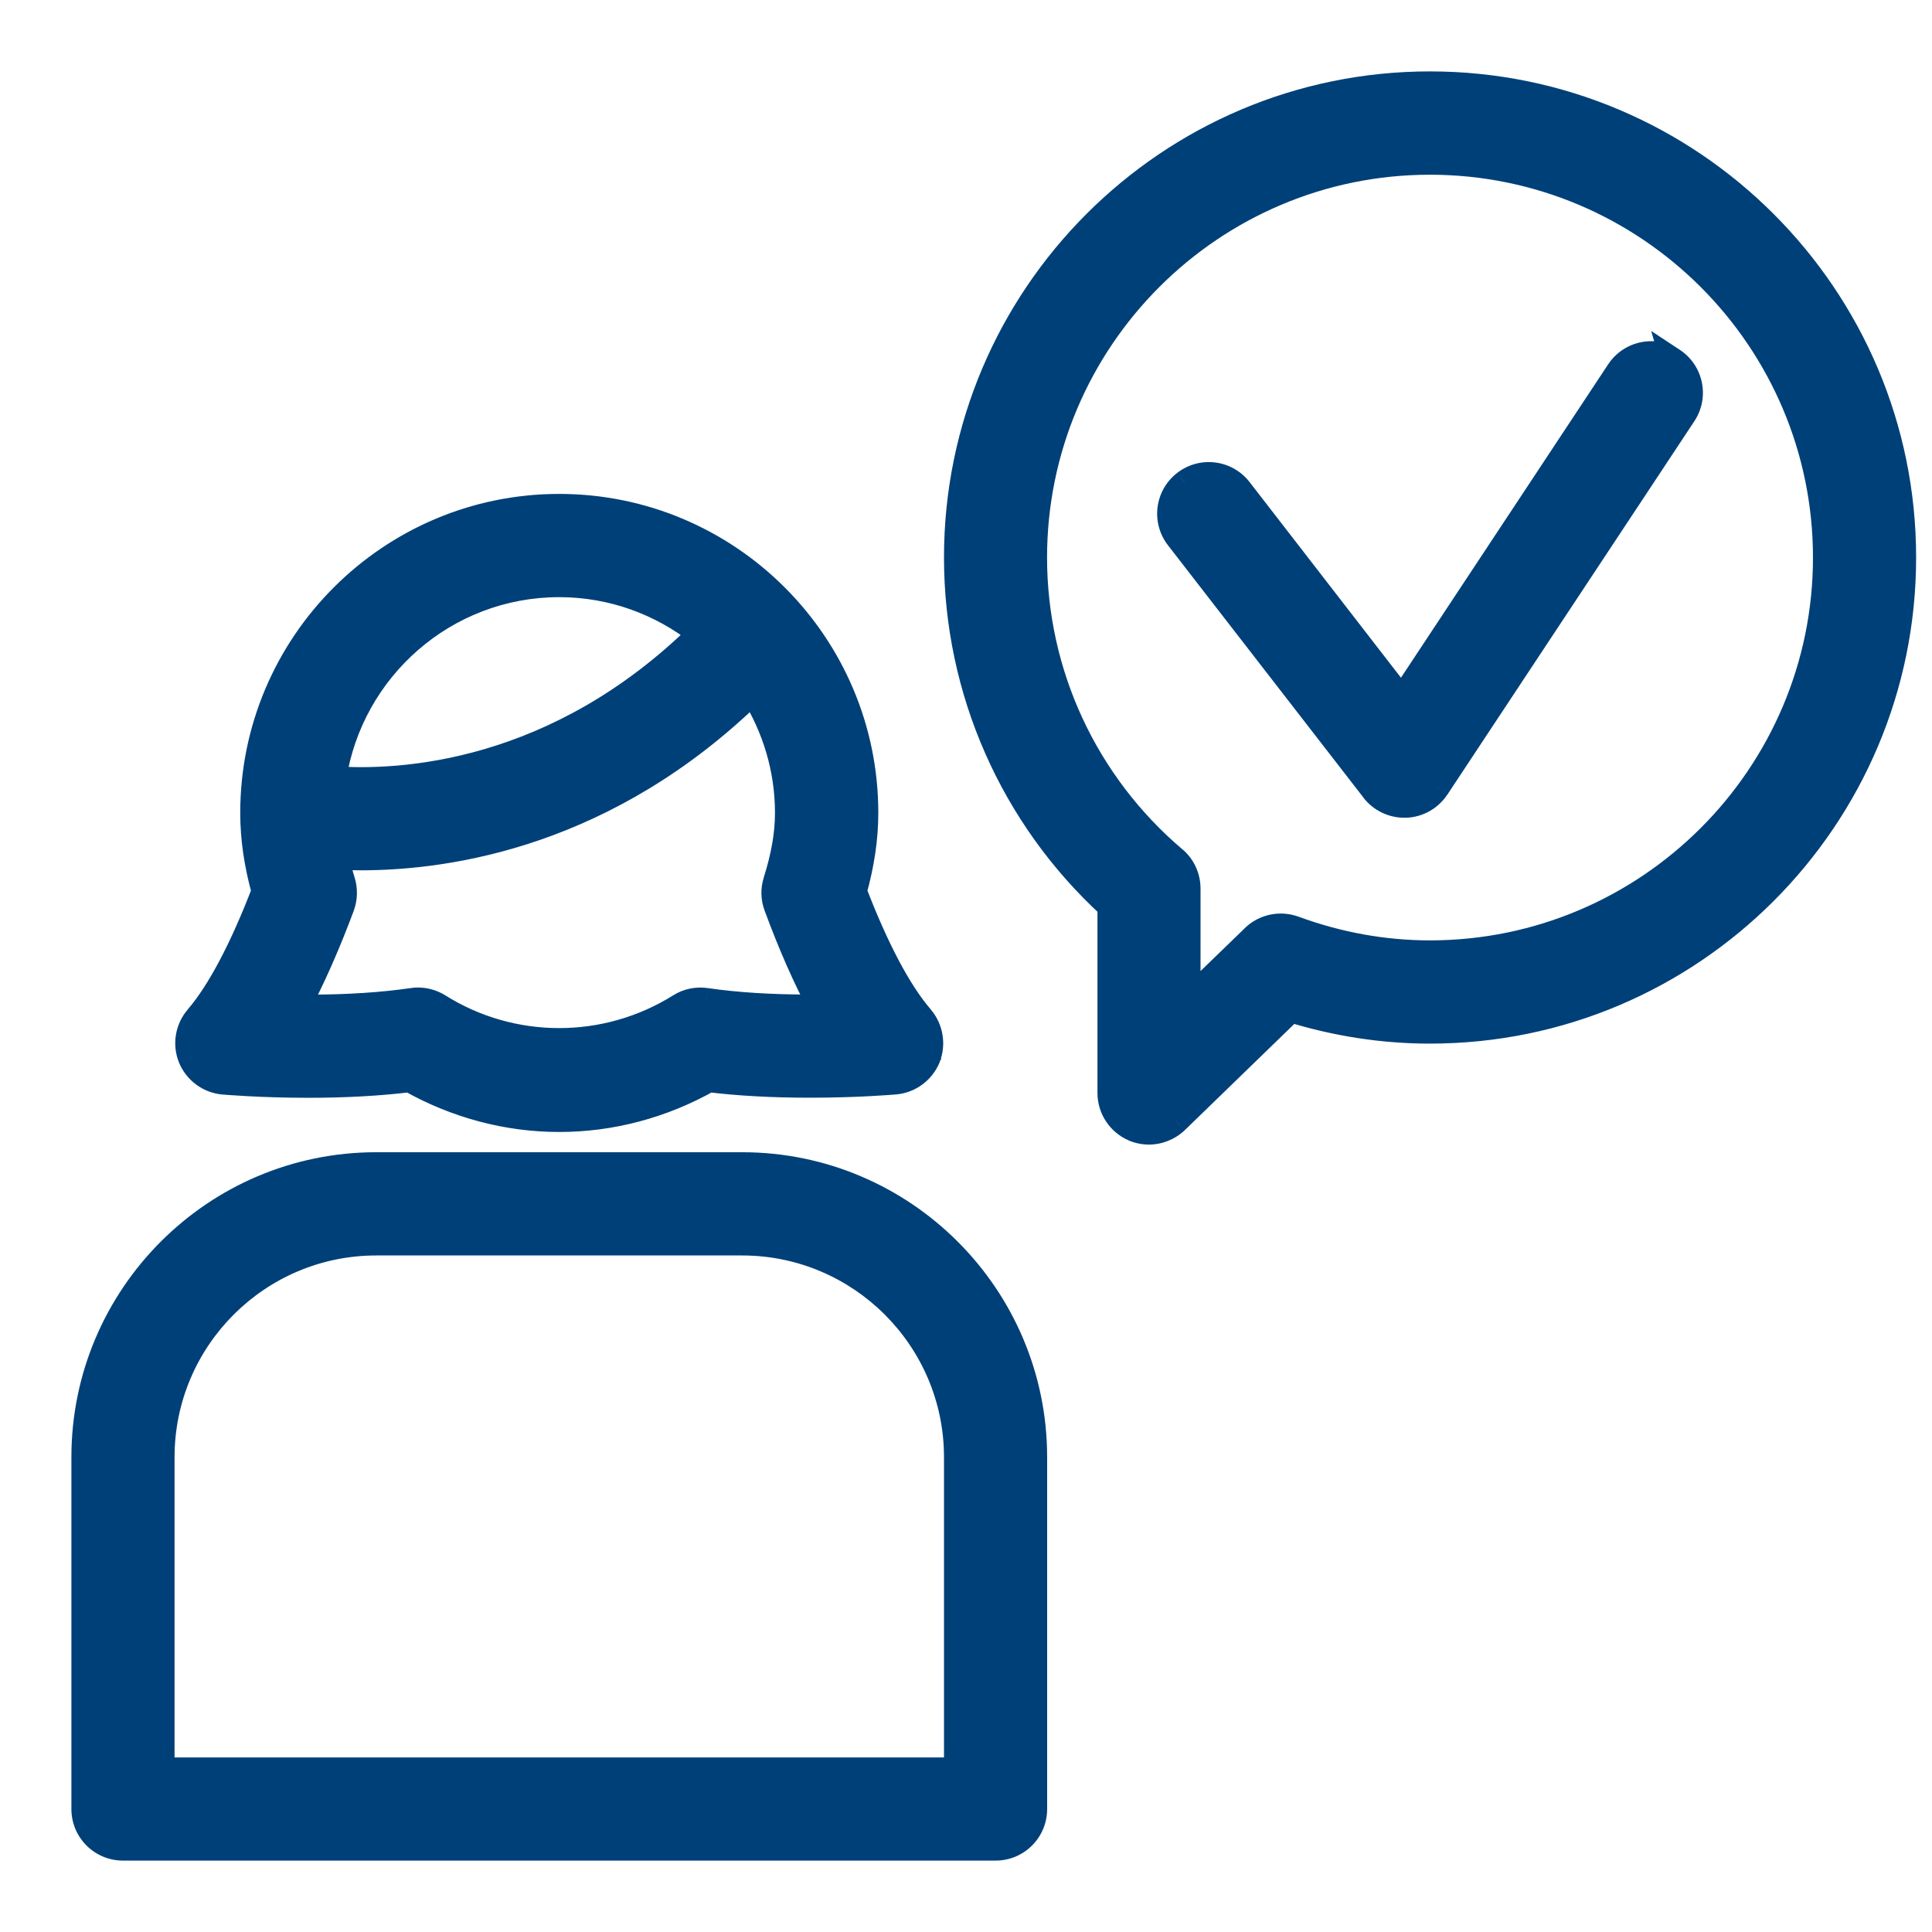
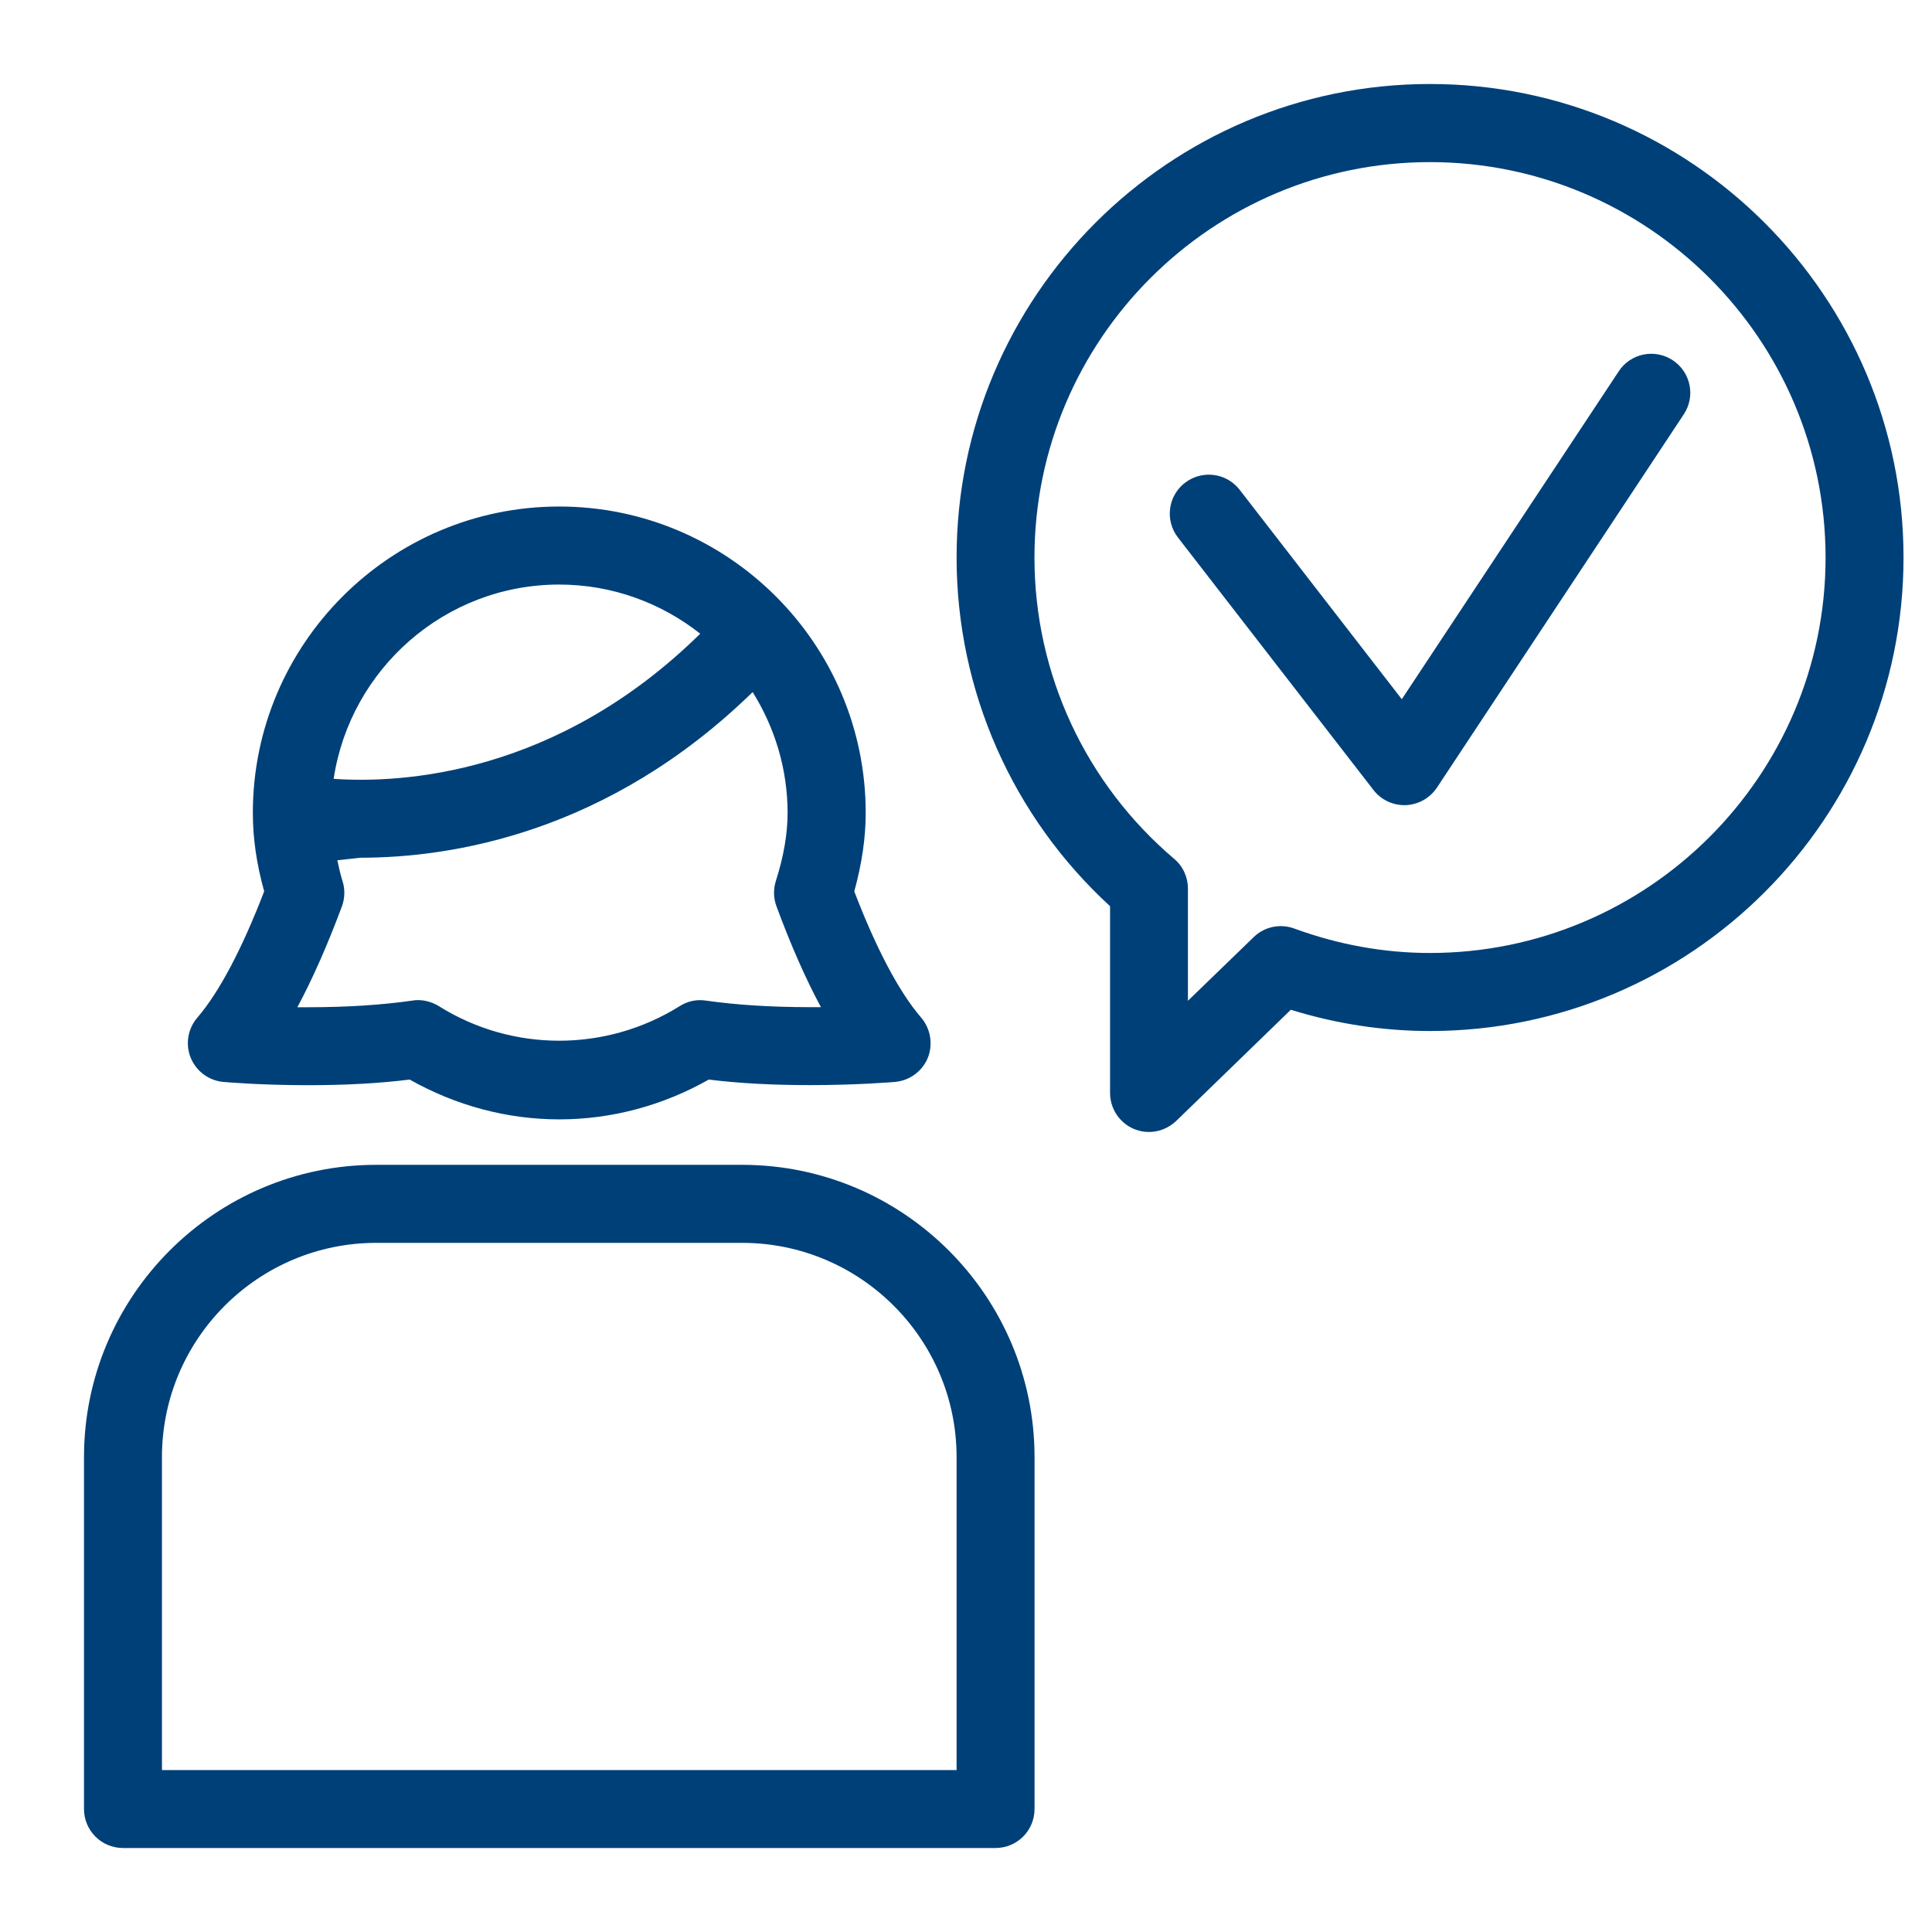
<svg xmlns="http://www.w3.org/2000/svg" width="23" height="23" viewBox="0 0 23 23" fill="none">
-   <path fill-rule="evenodd" clip-rule="evenodd" d="M17.023 1C13.916 1 11.388 3.529 11.388 6.637C11.388 8.22 12.051 9.72 13.215 10.788V13.011C13.215 13.198 13.327 13.366 13.497 13.439C13.556 13.464 13.616 13.476 13.678 13.476C13.796 13.476 13.912 13.43 14.002 13.345L15.367 12.021C15.909 12.189 16.466 12.274 17.023 12.274C20.133 12.274 22.661 9.745 22.661 6.637C22.661 3.529 20.133 1 17.023 1L17.023 1ZM17.023 11.345C16.479 11.345 15.935 11.247 15.408 11.054C15.238 10.992 15.051 11.033 14.924 11.157L14.142 11.914V10.579C14.142 10.443 14.084 10.313 13.979 10.225C12.921 9.327 12.315 8.02 12.315 6.638C12.315 4.042 14.428 1.93 17.023 1.93C19.619 1.93 21.733 4.042 21.733 6.638C21.733 9.233 19.619 11.345 17.023 11.345L17.023 11.345ZM10.17 10.612C10.431 11.293 10.704 11.811 10.966 12.114L10.966 12.114C11.079 12.247 11.109 12.431 11.046 12.592C10.98 12.753 10.83 12.864 10.656 12.88L10.654 12.88C10.62 12.883 10.202 12.918 9.646 12.918C9.203 12.918 8.798 12.897 8.438 12.852C7.888 13.163 7.278 13.326 6.658 13.326C6.04 13.326 5.428 13.163 4.877 12.852C4.518 12.897 4.111 12.919 3.668 12.919C3.099 12.919 2.676 12.882 2.66 12.88C2.486 12.865 2.336 12.753 2.27 12.592C2.205 12.431 2.236 12.247 2.349 12.115C2.61 11.812 2.883 11.293 3.145 10.611C3.054 10.285 3.01 9.978 3.01 9.677C3.01 7.666 4.647 6.03 6.657 6.03C8.669 6.03 10.306 7.666 10.306 9.677C10.306 9.977 10.26 10.284 10.17 10.612ZM8.336 7.544C7.873 7.179 7.29 6.959 6.657 6.959V6.959C5.297 6.959 4.169 7.965 3.972 9.272C4.769 9.327 6.62 9.233 8.336 7.544ZM8.405 11.912C8.76 11.963 9.178 11.99 9.645 11.99L9.645 11.99C9.688 11.99 9.731 11.99 9.773 11.99C9.592 11.654 9.415 11.253 9.244 10.79C9.208 10.694 9.205 10.588 9.236 10.489C9.33 10.194 9.376 9.928 9.376 9.677C9.376 9.149 9.221 8.657 8.96 8.239C7.237 9.92 5.373 10.211 4.293 10.211C4.189 10.211 4.095 10.207 4.008 10.204L4.016 10.241C4.033 10.321 4.05 10.401 4.077 10.487C4.109 10.586 4.106 10.692 4.071 10.789C3.898 11.252 3.721 11.654 3.54 11.991H3.667C4.135 11.991 4.552 11.963 4.908 11.912C4.929 11.908 4.952 11.906 4.975 11.906C5.062 11.906 5.147 11.931 5.223 11.977C6.099 12.527 7.214 12.527 8.093 11.977C8.185 11.918 8.296 11.895 8.405 11.912ZM4.479 13.867H8.835C10.754 13.867 12.316 15.428 12.316 17.347V21.536C12.316 21.792 12.109 22 11.852 22H1.464C1.207 22 1 21.792 1 21.536V17.347C1 15.429 2.56 13.867 4.479 13.867ZM1.928 21.072H11.388L11.388 17.347C11.388 15.94 10.242 14.796 8.835 14.796H4.479C3.072 14.796 1.928 15.94 1.928 17.347V21.072ZM19.271 4.42C19.411 4.206 19.7 4.147 19.914 4.289L19.914 4.289C20.128 4.43 20.187 4.718 20.046 4.931L17.106 9.377C17.022 9.502 16.884 9.579 16.735 9.585H16.719C16.575 9.585 16.439 9.519 16.351 9.405L14.024 6.4C13.866 6.197 13.903 5.905 14.106 5.748C14.311 5.591 14.601 5.628 14.758 5.831L16.688 8.324L19.271 4.42Z" fill="#004078" />
-   <path d="M17.023 1V1.15H17.053L17.08 1.139L17.023 1ZM13.215 10.788H13.365V10.722L13.316 10.678L13.215 10.788ZM13.497 13.439L13.438 13.577L13.439 13.578L13.497 13.439ZM14.002 13.345L14.105 13.454L14.106 13.453L14.002 13.345ZM15.367 12.021L15.411 11.878L15.326 11.851L15.262 11.913L15.367 12.021ZM17.023 1V0.85H16.994L16.967 0.861L17.023 1ZM15.408 11.054L15.459 10.913L15.459 10.913L15.408 11.054ZM17.023 11.345V11.495H17.155L17.172 11.364L17.023 11.345ZM14.924 11.157L15.028 11.264L15.029 11.264L14.924 11.157ZM14.142 11.914H13.992V12.268L14.247 12.022L14.142 11.914ZM13.979 10.225L13.882 10.339L13.883 10.34L13.979 10.225ZM21.733 6.638H21.583V6.638L21.733 6.638ZM17.023 11.345V11.195H16.891L16.875 11.326L17.023 11.345ZM10.966 12.114L10.852 12.212L11.206 12.622L11.114 12.089L10.966 12.114ZM10.17 10.612L10.025 10.572L10.012 10.62L10.03 10.666L10.17 10.612ZM10.966 12.114L11.08 12.017L10.725 11.601L10.818 12.14L10.966 12.114ZM11.046 12.592L11.185 12.649L11.186 12.646L11.046 12.592ZM10.656 12.88L10.669 13.029L10.669 13.029L10.656 12.88ZM10.654 12.88L10.642 12.73L10.642 12.73L10.654 12.88ZM8.438 12.852L8.457 12.704L8.408 12.698L8.365 12.722L8.438 12.852ZM4.877 12.852L4.951 12.722L4.908 12.698L4.859 12.704L4.877 12.852ZM2.66 12.88L2.674 12.731L2.673 12.731L2.66 12.88ZM2.27 12.592L2.131 12.649L2.131 12.65L2.27 12.592ZM2.349 12.115L2.235 12.017L2.235 12.018L2.349 12.115ZM3.145 10.611L3.285 10.664L3.303 10.618L3.289 10.57L3.145 10.611ZM6.657 6.959H6.507V7.109H6.657V6.959ZM8.336 7.544L8.441 7.651L8.562 7.531L8.429 7.426L8.336 7.544ZM6.657 6.959H6.807V6.809H6.657V6.959ZM3.972 9.272L3.824 9.249L3.8 9.41L3.962 9.421L3.972 9.272ZM9.645 11.99V12.14L9.671 11.842L9.645 11.99ZM8.405 11.912L8.383 12.06L8.384 12.06L8.405 11.912ZM9.645 11.99V11.84L9.618 12.137L9.645 11.99ZM9.773 11.99L9.773 12.14L10.026 12.141L9.905 11.918L9.773 11.99ZM9.244 10.79L9.385 10.738L9.384 10.737L9.244 10.79ZM9.236 10.489L9.379 10.535L9.379 10.534L9.236 10.489ZM8.96 8.239L9.087 8.159L8.988 8.002L8.855 8.132L8.96 8.239ZM4.008 10.204L4.014 10.054L3.82 10.046L3.861 10.235L4.008 10.204ZM4.016 10.241L4.162 10.21L4.162 10.21L4.016 10.241ZM4.077 10.487L4.22 10.441L4.077 10.487ZM4.071 10.789L4.212 10.841L4.212 10.84L4.071 10.789ZM3.54 11.991L3.408 11.919L3.289 12.14H3.54V11.991ZM4.908 11.912L4.93 12.06L4.935 12.059L4.908 11.912ZM5.223 11.977L5.302 11.85L5.301 11.849L5.223 11.977ZM8.093 11.977L8.172 12.104L8.173 12.104L8.093 11.977ZM12.316 17.347H12.466V17.347L12.316 17.347ZM11.388 21.072V21.222H11.538L11.538 21.072L11.388 21.072ZM1.928 21.072H1.778V21.222H1.928V21.072ZM11.388 17.347L11.538 17.347V17.347H11.388ZM19.914 4.289L19.832 4.414L20.172 4.639L20.058 4.247L19.914 4.289ZM19.271 4.42L19.396 4.502L19.396 4.502L19.271 4.42ZM19.914 4.289L19.997 4.164L19.657 3.94L19.77 4.33L19.914 4.289ZM20.046 4.931L19.92 4.848L19.92 4.848L20.046 4.931ZM17.106 9.377L17.23 9.46L17.231 9.459L17.106 9.377ZM16.735 9.585V9.735L16.74 9.735L16.735 9.585ZM16.351 9.405L16.47 9.314L16.47 9.313L16.351 9.405ZM14.024 6.4L14.142 6.308L14.142 6.308L14.024 6.4ZM14.106 5.748L14.015 5.629L14.014 5.63L14.106 5.748ZM14.758 5.831L14.876 5.739L14.876 5.739L14.758 5.831ZM16.688 8.324L16.569 8.416L16.697 8.582L16.813 8.407L16.688 8.324ZM11.538 6.637C11.538 3.612 13.998 1.15 17.023 1.15V0.85C13.833 0.85 11.238 3.446 11.238 6.637H11.538ZM13.316 10.678C12.183 9.638 11.538 8.178 11.538 6.637H11.238C11.238 8.262 11.919 9.803 13.113 10.899L13.316 10.678ZM13.365 13.011V10.788H13.065V13.011H13.365ZM13.556 13.302C13.441 13.252 13.365 13.137 13.365 13.011H13.065C13.065 13.259 13.213 13.48 13.438 13.577L13.556 13.302ZM13.678 13.326C13.636 13.326 13.595 13.318 13.555 13.301L13.439 13.578C13.516 13.61 13.597 13.626 13.678 13.626V13.326ZM13.898 13.237C13.837 13.295 13.757 13.326 13.678 13.326V13.626C13.834 13.626 13.988 13.565 14.105 13.454L13.898 13.237ZM15.262 11.913L13.897 13.237L14.106 13.453L15.471 12.129L15.262 11.913ZM17.023 12.124C16.481 12.124 15.94 12.041 15.411 11.878L15.322 12.164C15.879 12.336 16.45 12.424 17.023 12.424V12.124ZM22.511 6.637C22.511 9.662 20.05 12.124 17.023 12.124V12.424C20.216 12.424 22.811 9.828 22.811 6.637H22.511ZM17.023 1.15C20.05 1.15 22.511 3.612 22.511 6.637H22.811C22.811 3.446 20.216 0.85 17.023 0.85V1.15ZM17.08 1.139L17.08 1.139L16.967 0.861L16.967 0.861L17.08 1.139ZM15.356 11.194C15.9 11.394 16.461 11.495 17.023 11.495V11.195C16.498 11.195 15.971 11.101 15.459 10.913L15.356 11.194ZM15.029 11.264C15.114 11.181 15.241 11.153 15.357 11.195L15.459 10.913C15.236 10.832 14.988 10.885 14.819 11.049L15.029 11.264ZM14.247 12.022L15.028 11.264L14.82 11.049L14.038 11.806L14.247 12.022ZM13.992 10.579V11.914H14.292V10.579H13.992ZM13.883 10.34C13.952 10.399 13.992 10.486 13.992 10.579H14.292C14.292 10.399 14.215 10.228 14.076 10.11L13.883 10.34ZM12.165 6.638C12.165 8.064 12.791 9.413 13.882 10.339L14.076 10.111C13.052 9.241 12.465 7.976 12.465 6.638H12.165ZM17.023 1.78C14.345 1.78 12.165 3.959 12.165 6.638H12.465C12.465 4.124 14.511 2.08 17.023 2.08V1.78ZM21.883 6.638C21.883 3.959 19.702 1.78 17.023 1.78V2.08C19.537 2.08 21.583 4.124 21.583 6.638H21.883ZM17.023 11.495C19.702 11.495 21.883 9.316 21.883 6.638L21.583 6.638C21.583 9.15 19.537 11.195 17.023 11.195V11.495ZM17.172 11.364L17.172 11.364L16.875 11.326L16.875 11.326L17.172 11.364ZM11.08 12.016C10.835 11.733 10.569 11.235 10.31 10.559L10.03 10.666C10.293 11.352 10.574 11.889 10.852 12.212L11.08 12.016ZM10.818 12.14L10.818 12.14L11.114 12.089L11.114 12.089L10.818 12.14ZM11.186 12.646C11.269 12.434 11.229 12.191 11.08 12.017L10.852 12.212C10.929 12.302 10.949 12.427 10.906 12.537L11.186 12.646ZM10.669 13.029C10.9 13.008 11.097 12.861 11.185 12.649L10.908 12.534C10.862 12.644 10.76 12.72 10.643 12.73L10.669 13.029ZM10.667 13.029L10.669 13.029L10.643 12.73L10.642 12.73L10.667 13.029ZM9.646 13.068C10.208 13.068 10.63 13.032 10.667 13.029L10.642 12.73C10.609 12.733 10.197 12.768 9.646 12.768V13.068ZM8.42 13.001C8.787 13.046 9.198 13.068 9.646 13.068V12.768C9.208 12.768 8.809 12.747 8.457 12.704L8.42 13.001ZM6.658 13.476C7.304 13.476 7.94 13.306 8.512 12.983L8.365 12.722C7.836 13.02 7.251 13.176 6.658 13.176V13.476ZM4.804 12.983C5.376 13.306 6.013 13.476 6.658 13.476V13.176C6.066 13.176 5.479 13.02 4.951 12.722L4.804 12.983ZM3.668 13.069C4.116 13.069 4.529 13.046 4.896 13.001L4.859 12.704C4.507 12.747 4.106 12.769 3.668 12.769V13.069ZM2.645 13.03C2.665 13.031 3.094 13.069 3.668 13.069V12.769C3.387 12.769 3.142 12.76 2.965 12.751C2.876 12.746 2.805 12.741 2.755 12.737C2.73 12.736 2.71 12.734 2.697 12.733C2.69 12.732 2.684 12.732 2.68 12.732C2.678 12.731 2.677 12.731 2.676 12.731C2.675 12.731 2.675 12.731 2.674 12.731C2.674 12.731 2.674 12.731 2.674 12.731L2.645 13.03ZM2.131 12.65C2.219 12.862 2.416 13.009 2.646 13.03L2.673 12.731C2.555 12.72 2.454 12.645 2.408 12.535L2.131 12.65ZM2.235 12.018C2.086 12.192 2.044 12.435 2.131 12.649L2.409 12.536C2.365 12.428 2.386 12.303 2.463 12.212L2.235 12.018ZM3.005 10.557C2.745 11.235 2.479 11.734 2.235 12.017L2.462 12.213C2.741 11.89 3.022 11.352 3.285 10.664L3.005 10.557ZM2.86 9.677C2.86 9.994 2.907 10.313 3 10.651L3.289 10.57C3.202 10.256 3.16 9.963 3.16 9.677H2.86ZM6.657 5.88C4.564 5.88 2.86 7.583 2.86 9.677H3.16C3.16 7.749 4.73 6.18 6.657 6.18V5.88ZM10.456 9.677C10.456 7.583 8.752 5.88 6.657 5.88V6.18C8.586 6.18 10.156 7.749 10.156 9.677H10.456ZM10.314 10.652C10.408 10.313 10.456 9.992 10.456 9.677H10.156C10.156 9.961 10.113 10.255 10.025 10.572L10.314 10.652ZM6.657 7.109C7.254 7.109 7.805 7.316 8.243 7.662L8.429 7.426C7.941 7.041 7.325 6.809 6.657 6.809V7.109ZM6.507 6.959V6.959H6.807V6.959H6.507ZM4.12 9.294C4.307 8.059 5.373 7.109 6.657 7.109V6.809C5.221 6.809 4.032 7.871 3.824 9.249L4.12 9.294ZM8.231 7.437C6.556 9.086 4.753 9.176 3.983 9.122L3.962 9.421C4.786 9.479 6.685 9.38 8.441 7.651L8.231 7.437ZM9.645 11.84C9.183 11.84 8.773 11.814 8.427 11.763L8.384 12.06C8.748 12.113 9.172 12.14 9.645 12.14V11.84ZM9.618 12.137L9.618 12.137L9.671 11.842L9.671 11.842L9.618 12.137ZM9.774 11.84C9.731 11.84 9.688 11.84 9.645 11.84V12.14C9.688 12.14 9.731 12.14 9.773 12.14L9.774 11.84ZM9.103 10.842C9.276 11.31 9.455 11.717 9.641 12.061L9.905 11.918C9.728 11.59 9.554 11.196 9.385 10.738L9.103 10.842ZM9.094 10.443C9.051 10.574 9.055 10.716 9.104 10.844L9.384 10.737C9.36 10.673 9.358 10.601 9.379 10.535L9.094 10.443ZM9.226 9.677C9.226 9.91 9.183 10.16 9.093 10.444L9.379 10.534C9.477 10.228 9.526 9.947 9.526 9.677H9.226ZM8.833 8.319C9.08 8.714 9.226 9.179 9.226 9.677H9.526C9.526 9.119 9.363 8.6 9.087 8.159L8.833 8.319ZM4.293 10.361C5.4 10.361 7.307 10.062 9.065 8.346L8.855 8.132C7.168 9.778 5.346 10.062 4.293 10.062V10.361ZM4.001 10.354C4.088 10.357 4.185 10.361 4.293 10.361V10.062C4.192 10.062 4.102 10.058 4.014 10.054L4.001 10.354ZM4.162 10.21L4.154 10.172L3.861 10.235L3.869 10.272L4.162 10.21ZM4.22 10.441C4.195 10.364 4.18 10.291 4.162 10.21L3.869 10.272C3.886 10.352 3.904 10.439 3.934 10.533L4.22 10.441ZM4.212 10.84C4.258 10.713 4.262 10.573 4.22 10.441L3.934 10.533C3.956 10.599 3.954 10.671 3.93 10.738L4.212 10.84ZM3.672 12.062C3.857 11.717 4.037 11.309 4.212 10.841L3.93 10.736C3.76 11.195 3.585 11.59 3.408 11.919L3.672 12.062ZM3.667 11.841H3.54V12.14H3.667V11.841ZM4.887 11.763C4.539 11.814 4.129 11.841 3.667 11.841V12.14C4.14 12.14 4.565 12.113 4.93 12.06L4.887 11.763ZM4.975 11.756C4.946 11.756 4.914 11.758 4.882 11.764L4.935 12.059C4.945 12.057 4.959 12.056 4.975 12.056V11.756ZM5.301 11.849C5.203 11.789 5.091 11.756 4.975 11.756V12.056C5.034 12.056 5.091 12.072 5.144 12.105L5.301 11.849ZM8.013 11.85C7.183 12.369 6.13 12.369 5.302 11.85L5.143 12.104C6.068 12.684 7.245 12.684 8.172 12.104L8.013 11.85ZM8.427 11.763C8.283 11.742 8.135 11.772 8.012 11.851L8.173 12.104C8.234 12.065 8.309 12.049 8.383 12.06L8.427 11.763ZM8.835 13.717H4.479V14.017H8.835V13.717ZM12.466 17.347C12.466 15.345 10.837 13.717 8.835 13.717V14.017C10.671 14.017 12.166 15.511 12.166 17.347L12.466 17.347ZM12.466 21.536V17.347H12.166V21.536H12.466ZM11.852 22.15C12.192 22.15 12.466 21.875 12.466 21.536H12.166C12.166 21.709 12.026 21.85 11.852 21.85V22.15ZM1.464 22.15H11.852V21.85H1.464V22.15ZM0.85 21.536C0.85 21.875 1.124 22.15 1.464 22.15V21.85C1.29 21.85 1.15 21.709 1.15 21.536H0.85ZM0.85 17.347V21.536H1.15V17.347H0.85ZM4.479 13.717C2.477 13.717 0.85 15.346 0.85 17.347H1.15C1.15 15.511 2.643 14.017 4.479 14.017V13.717ZM11.388 20.922H1.928V21.222H11.388V20.922ZM11.238 17.347L11.238 21.072L11.538 21.072L11.538 17.347L11.238 17.347ZM8.835 14.946C10.159 14.946 11.238 16.023 11.238 17.347H11.538C11.538 15.857 10.324 14.646 8.835 14.646V14.946ZM4.479 14.946H8.835V14.646H4.479V14.946ZM2.078 17.347C2.078 16.023 3.155 14.946 4.479 14.946V14.646C2.989 14.646 1.778 15.857 1.778 17.347H2.078ZM2.078 21.072V17.347H1.778V21.072H2.078ZM19.997 4.164C19.714 3.977 19.332 4.054 19.145 4.337L19.396 4.502C19.491 4.358 19.686 4.318 19.832 4.414L19.997 4.164ZM19.77 4.33L19.77 4.33L20.058 4.247L20.058 4.247L19.77 4.33ZM20.171 5.014C20.358 4.731 20.28 4.35 19.997 4.164L19.832 4.414C19.976 4.509 20.016 4.704 19.92 4.848L20.171 5.014ZM17.231 9.459L20.171 5.014L19.92 4.848L16.981 9.294L17.231 9.459ZM16.74 9.735C16.939 9.728 17.12 9.625 17.23 9.46L16.981 9.293C16.924 9.379 16.83 9.431 16.73 9.435L16.74 9.735ZM16.719 9.735H16.735V9.435H16.719V9.735ZM16.232 9.497C16.349 9.648 16.529 9.735 16.719 9.735V9.435C16.62 9.435 16.529 9.39 16.47 9.314L16.232 9.497ZM13.905 6.492L16.233 9.497L16.47 9.313L14.142 6.308L13.905 6.492ZM14.014 5.63C13.746 5.837 13.696 6.223 13.905 6.492L14.142 6.308C14.035 6.171 14.06 5.973 14.198 5.867L14.014 5.63ZM14.876 5.739C14.668 5.471 14.284 5.422 14.015 5.629L14.198 5.867C14.337 5.76 14.533 5.786 14.639 5.923L14.876 5.739ZM16.806 8.233L14.876 5.739L14.639 5.923L16.569 8.416L16.806 8.233ZM19.145 4.337L16.563 8.242L16.813 8.407L19.396 4.502L19.145 4.337Z" fill="#004078" />
+   <path fill-rule="evenodd" clip-rule="evenodd" d="M17.023 1C13.916 1 11.388 3.529 11.388 6.637C11.388 8.22 12.051 9.72 13.215 10.788V13.011C13.215 13.198 13.327 13.366 13.497 13.439C13.556 13.464 13.616 13.476 13.678 13.476C13.796 13.476 13.912 13.43 14.002 13.345L15.367 12.021C15.909 12.189 16.466 12.274 17.023 12.274C20.133 12.274 22.661 9.745 22.661 6.637C22.661 3.529 20.133 1 17.023 1L17.023 1ZM17.023 11.345C16.479 11.345 15.935 11.247 15.408 11.054C15.238 10.992 15.051 11.033 14.924 11.157L14.142 11.914V10.579C14.142 10.443 14.084 10.313 13.979 10.225C12.921 9.327 12.315 8.02 12.315 6.638C12.315 4.042 14.428 1.93 17.023 1.93C19.619 1.93 21.733 4.042 21.733 6.638C21.733 9.233 19.619 11.345 17.023 11.345L17.023 11.345ZM10.17 10.612C10.431 11.293 10.704 11.811 10.966 12.114L10.966 12.114C11.079 12.247 11.109 12.431 11.046 12.592C10.98 12.753 10.83 12.864 10.656 12.88L10.654 12.88C10.62 12.883 10.202 12.918 9.646 12.918C9.203 12.918 8.798 12.897 8.438 12.852C7.888 13.163 7.278 13.326 6.658 13.326C6.04 13.326 5.428 13.163 4.877 12.852C4.518 12.897 4.111 12.919 3.668 12.919C3.099 12.919 2.676 12.882 2.66 12.88C2.486 12.865 2.336 12.753 2.27 12.592C2.205 12.431 2.236 12.247 2.349 12.115C2.61 11.812 2.883 11.293 3.145 10.611C3.054 10.285 3.01 9.978 3.01 9.677C3.01 7.666 4.647 6.03 6.657 6.03C8.669 6.03 10.306 7.666 10.306 9.677C10.306 9.977 10.26 10.284 10.17 10.612ZM8.336 7.544C7.873 7.179 7.29 6.959 6.657 6.959V6.959C5.297 6.959 4.169 7.965 3.972 9.272C4.769 9.327 6.62 9.233 8.336 7.544ZM8.405 11.912C8.76 11.963 9.178 11.99 9.645 11.99L9.645 11.99C9.688 11.99 9.731 11.99 9.773 11.99C9.592 11.654 9.415 11.253 9.244 10.79C9.208 10.694 9.205 10.588 9.236 10.489C9.33 10.194 9.376 9.928 9.376 9.677C9.376 9.149 9.221 8.657 8.96 8.239C7.237 9.92 5.373 10.211 4.293 10.211L4.016 10.241C4.033 10.321 4.05 10.401 4.077 10.487C4.109 10.586 4.106 10.692 4.071 10.789C3.898 11.252 3.721 11.654 3.54 11.991H3.667C4.135 11.991 4.552 11.963 4.908 11.912C4.929 11.908 4.952 11.906 4.975 11.906C5.062 11.906 5.147 11.931 5.223 11.977C6.099 12.527 7.214 12.527 8.093 11.977C8.185 11.918 8.296 11.895 8.405 11.912ZM4.479 13.867H8.835C10.754 13.867 12.316 15.428 12.316 17.347V21.536C12.316 21.792 12.109 22 11.852 22H1.464C1.207 22 1 21.792 1 21.536V17.347C1 15.429 2.56 13.867 4.479 13.867ZM1.928 21.072H11.388L11.388 17.347C11.388 15.94 10.242 14.796 8.835 14.796H4.479C3.072 14.796 1.928 15.94 1.928 17.347V21.072ZM19.271 4.42C19.411 4.206 19.7 4.147 19.914 4.289L19.914 4.289C20.128 4.43 20.187 4.718 20.046 4.931L17.106 9.377C17.022 9.502 16.884 9.579 16.735 9.585H16.719C16.575 9.585 16.439 9.519 16.351 9.405L14.024 6.4C13.866 6.197 13.903 5.905 14.106 5.748C14.311 5.591 14.601 5.628 14.758 5.831L16.688 8.324L19.271 4.42Z" fill="#004078" />
</svg>